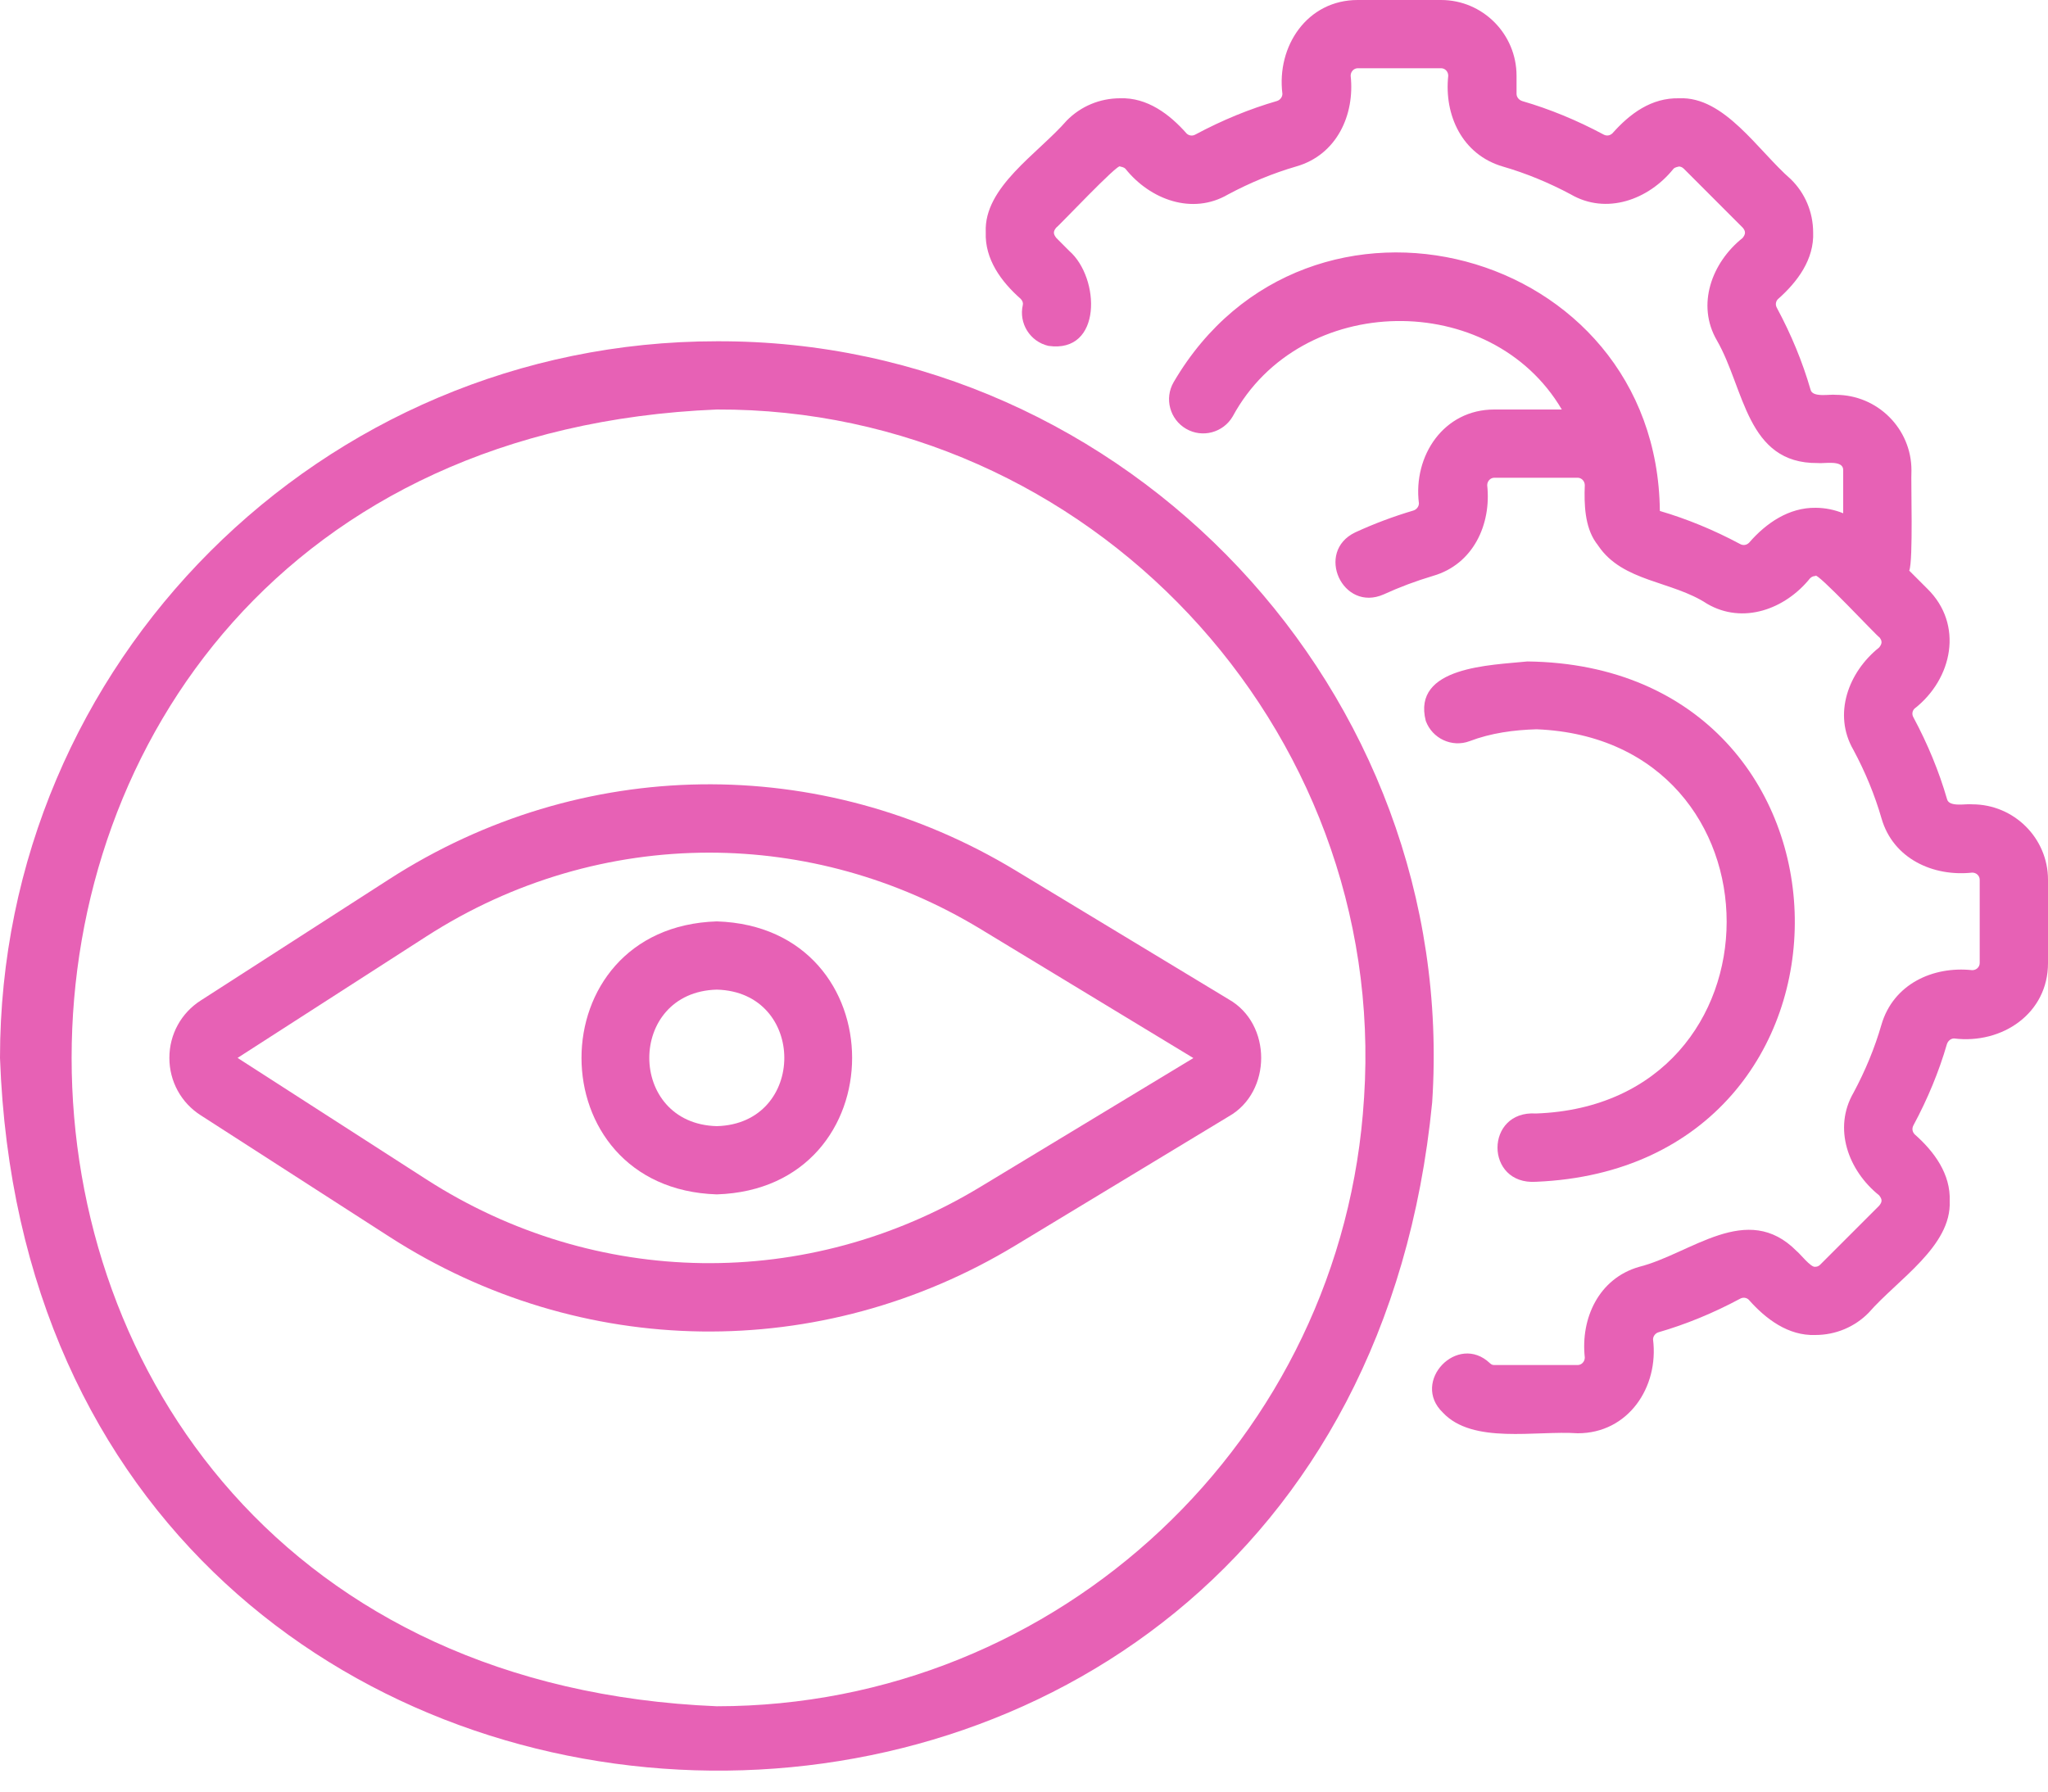
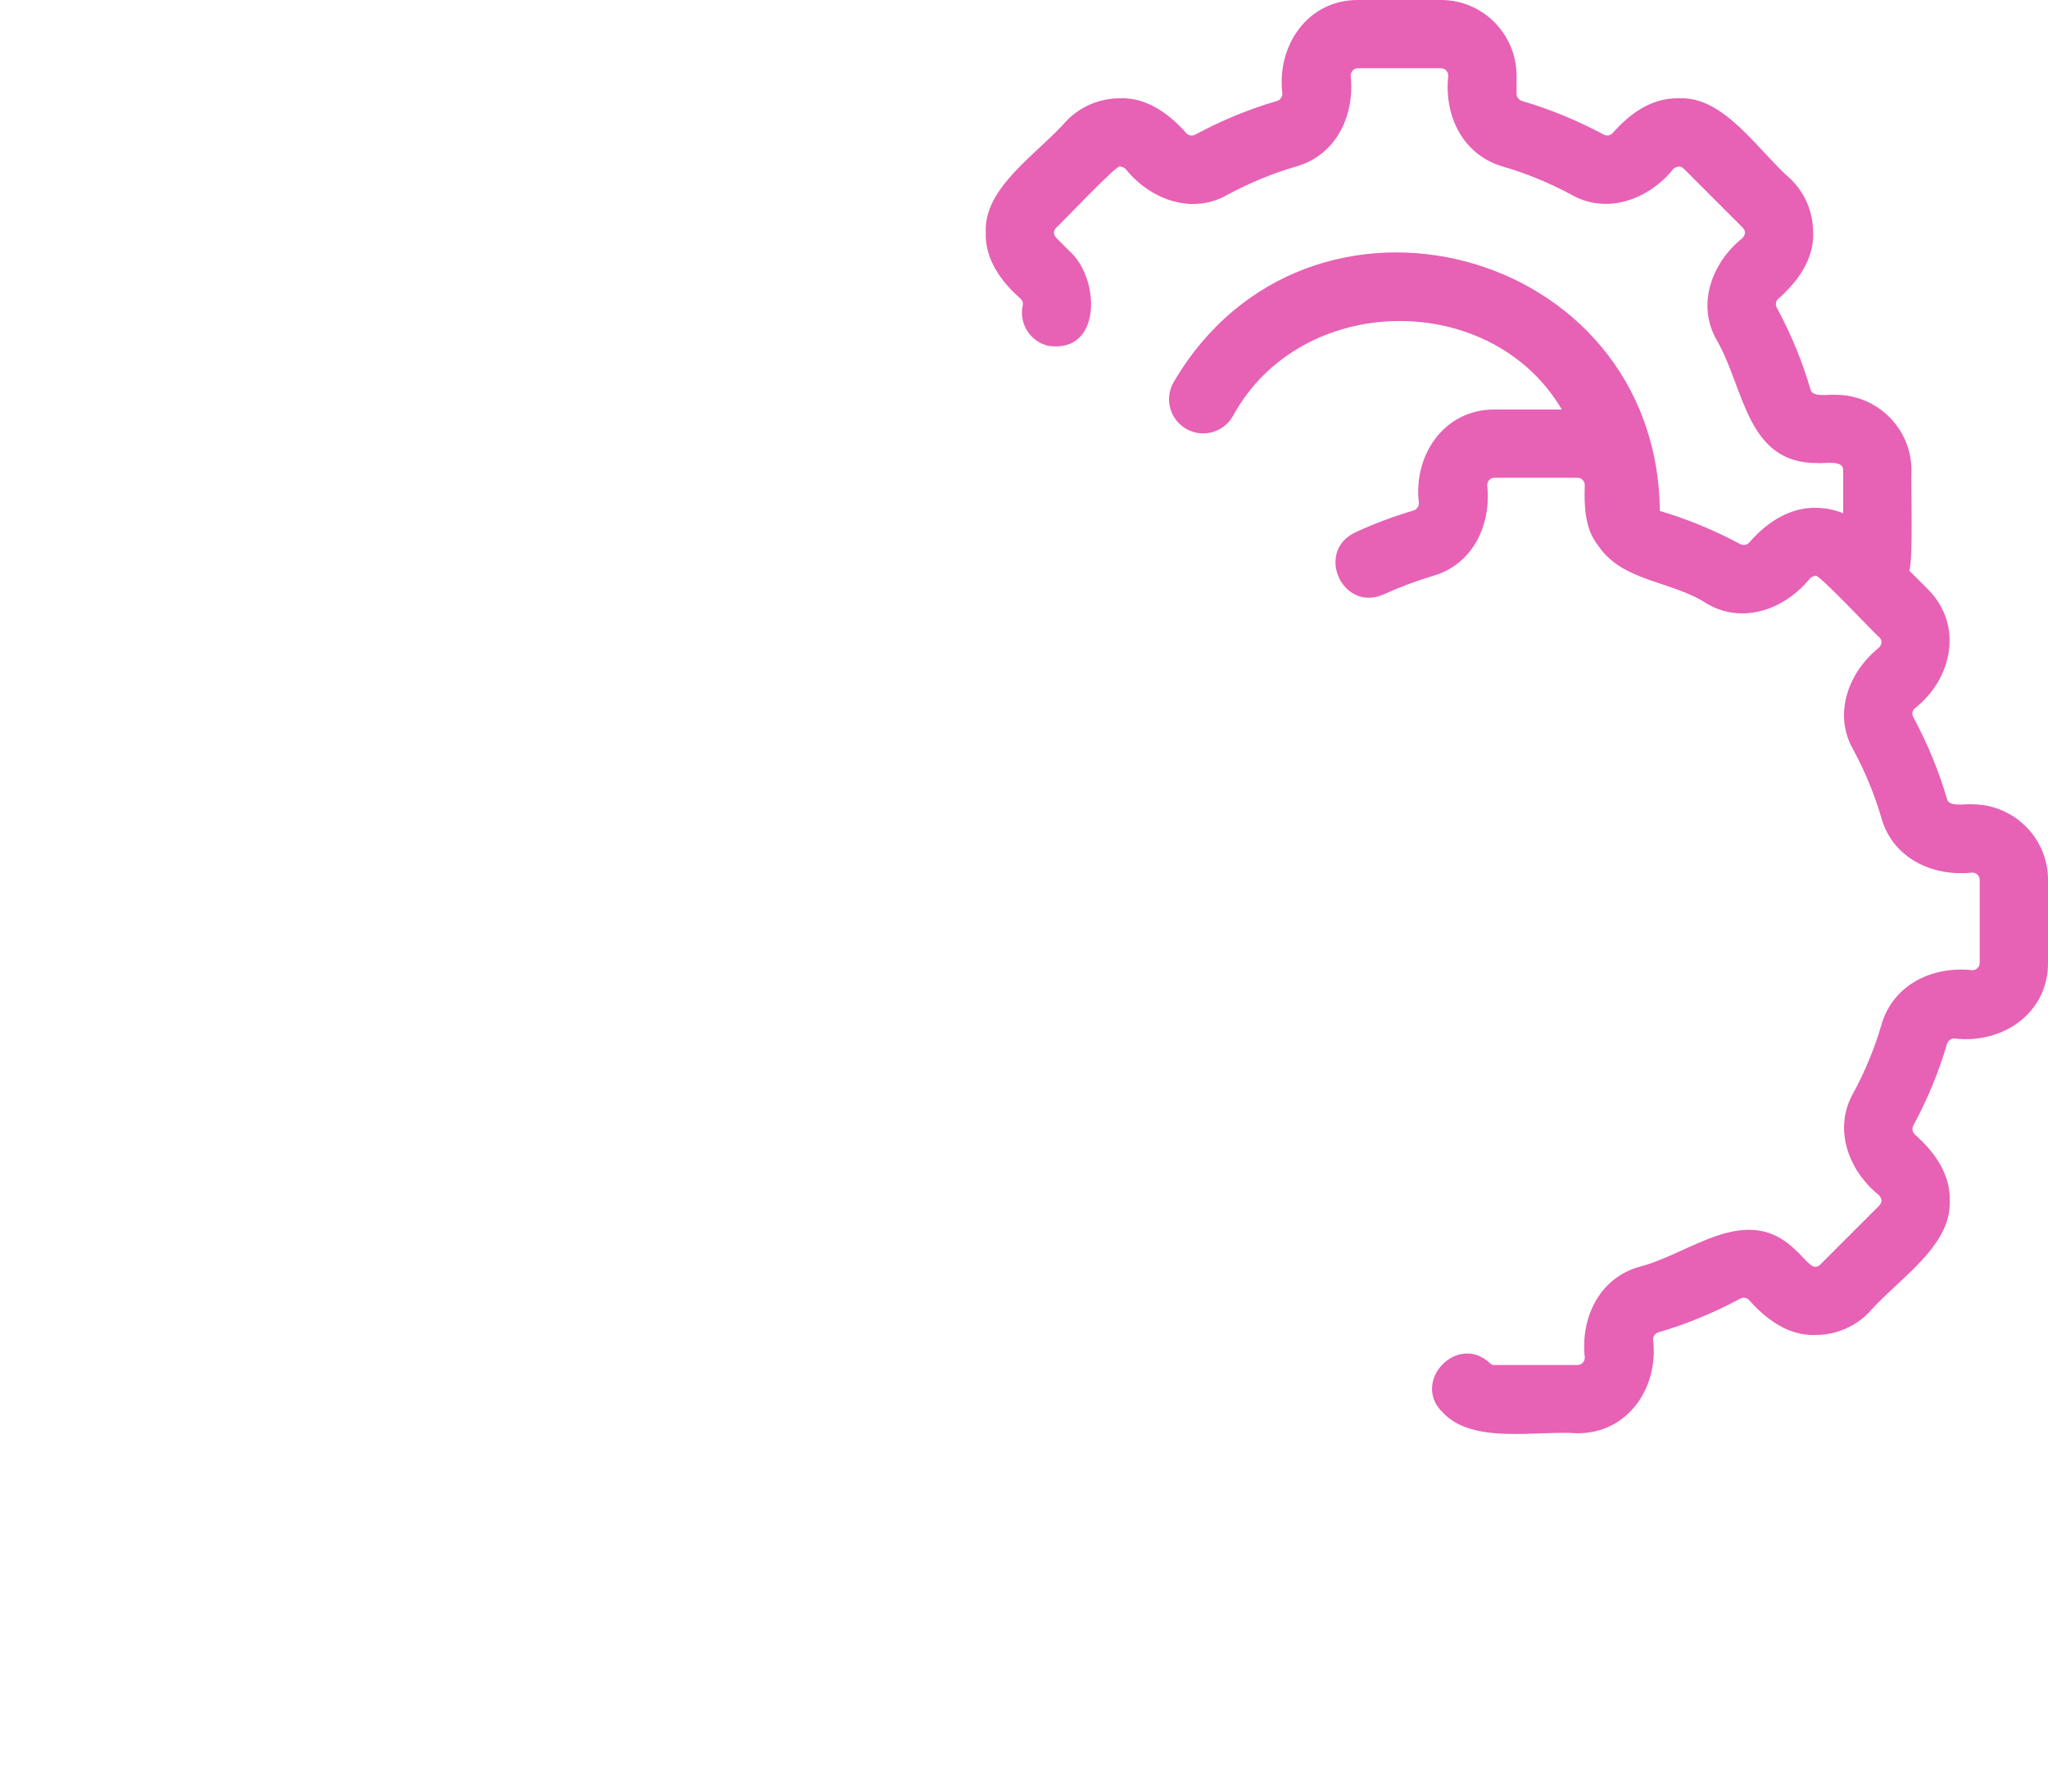
<svg xmlns="http://www.w3.org/2000/svg" width="40" height="35" viewBox="0 0 40 35" fill="none">
-   <path d="M30 21.753C28.999 21.687 28.996 23.152 30 23.087C36.834 22.803 36.7 13.003 29.832 12.922C29.119 12.996 27.575 13.018 27.847 14.083C27.974 14.429 28.359 14.608 28.703 14.479C29.12 14.32 29.564 14.26 30.012 14.247C34.963 14.447 34.963 21.576 30 21.753Z" fill="#E761B5" />
  <path d="M38.52 15.713C38.405 15.696 38.064 15.777 38.027 15.608C37.872 15.072 37.652 14.537 37.37 14.011C37.338 13.954 37.349 13.888 37.391 13.845C38.138 13.262 38.355 12.2 37.644 11.502L37.29 11.148C37.37 10.946 37.32 9.428 37.333 9.187C37.333 8.374 36.669 7.713 35.853 7.713C35.742 7.697 35.394 7.775 35.361 7.608C35.206 7.072 34.986 6.537 34.703 6.011C34.672 5.954 34.682 5.888 34.724 5.845C35.106 5.508 35.435 5.067 35.413 4.537C35.411 4.142 35.255 3.773 34.978 3.502C34.334 2.941 33.679 1.88 32.797 1.92C32.253 1.907 31.834 2.22 31.495 2.602C31.445 2.651 31.379 2.662 31.314 2.625C30.795 2.347 30.26 2.128 29.736 1.976C29.666 1.955 29.62 1.897 29.62 1.833V1.48C29.62 0.664 28.959 3.80073e-06 28.146 3.80073e-06H26.52C25.534 -0.002 24.93 0.9 25.047 1.833C25.047 1.897 25 1.955 24.941 1.973C24.406 2.128 23.871 2.347 23.344 2.63C23.287 2.661 23.22 2.65 23.177 2.609C22.843 2.23 22.405 1.901 21.877 1.92C21.48 1.92 21.108 2.077 20.835 2.355C20.271 3.003 19.213 3.654 19.253 4.537C19.232 5.063 19.555 5.503 19.934 5.837C19.971 5.874 19.986 5.918 19.977 5.957C19.894 6.316 20.118 6.674 20.477 6.757C21.533 6.909 21.487 5.428 20.884 4.902L20.631 4.648C20.57 4.571 20.567 4.522 20.631 4.445C20.657 4.44 21.855 3.166 21.877 3.253C21.892 3.259 21.944 3.26 21.982 3.298C22.464 3.901 23.287 4.205 23.981 3.801C24.418 3.567 24.866 3.383 25.323 3.25C26.108 3.023 26.464 2.244 26.38 1.48C26.38 1.399 26.442 1.333 26.52 1.333H28.146C28.224 1.333 28.286 1.399 28.286 1.48C28.203 2.248 28.557 3.022 29.354 3.254C29.8 3.383 30.248 3.567 30.677 3.796C31.374 4.203 32.199 3.903 32.685 3.298C32.722 3.26 32.782 3.26 32.789 3.253C32.815 3.253 32.851 3.26 32.889 3.298L34.04 4.45C34.098 4.521 34.095 4.575 34.035 4.649C33.432 5.13 33.129 5.954 33.532 6.648C34.076 7.591 34.107 9.058 35.5 9.046C35.62 9.062 36.007 8.975 36 9.187L36 10.027C35.831 9.959 35.651 9.921 35.463 9.92C34.94 9.913 34.494 10.218 34.162 10.602C34.112 10.651 34.046 10.662 33.981 10.625C33.469 10.351 32.941 10.135 32.419 9.982C32.366 4.806 25.532 3.001 22.922 7.467C22.738 7.785 22.848 8.193 23.166 8.377C23.484 8.562 23.892 8.452 24.077 8.134C25.4 5.693 29.125 5.654 30.504 8H29.187C28.2 7.998 27.597 8.9 27.713 9.833C27.713 9.897 27.666 9.955 27.604 9.974C27.215 10.089 26.832 10.233 26.468 10.401C25.68 10.779 26.221 11.966 27.025 11.612C27.332 11.471 27.655 11.35 27.99 11.25C28.775 11.023 29.13 10.244 29.047 9.48C29.047 9.399 29.109 9.333 29.187 9.333H30.813C30.89 9.333 30.953 9.399 30.953 9.48C30.938 9.853 30.954 10.29 31.168 10.595C31.176 10.609 31.188 10.621 31.197 10.634C31.203 10.643 31.209 10.652 31.215 10.66C31.695 11.372 32.653 11.342 33.343 11.796C34.041 12.203 34.865 11.903 35.352 11.298C35.389 11.261 35.428 11.253 35.456 11.253C35.457 11.135 36.696 12.468 36.707 12.45C36.765 12.521 36.762 12.575 36.702 12.649C36.099 13.131 35.796 13.953 36.199 14.649C36.433 15.085 36.617 15.533 36.749 15.99C36.976 16.775 37.756 17.13 38.52 17.047C38.601 17.047 38.666 17.109 38.666 17.186V18.814C38.666 18.891 38.601 18.953 38.52 18.953C37.752 18.87 36.977 19.225 36.746 20.021C36.617 20.468 36.433 20.915 36.203 21.344C35.797 22.041 36.096 22.866 36.702 23.352C36.763 23.43 36.766 23.477 36.702 23.555L35.55 24.707C35.518 24.74 35.482 24.747 35.456 24.747C35.372 24.771 35.152 24.485 35.092 24.442C34.12 23.456 33.03 24.494 32.01 24.75C31.225 24.977 30.869 25.756 30.953 26.52C30.953 26.601 30.89 26.667 30.813 26.667H29.187C29.156 26.667 29.131 26.661 29.1 26.631C28.469 26.032 27.551 26.991 28.18 27.595C28.763 28.221 30 27.943 30.813 28C31.8 28.002 32.403 27.1 32.286 26.167C32.286 26.102 32.333 26.045 32.392 26.027C32.927 25.872 33.462 25.653 33.989 25.37C34.046 25.339 34.113 25.35 34.155 25.391C34.49 25.77 34.928 26.099 35.456 26.08C35.852 26.08 36.225 25.923 36.498 25.645C37.061 24.998 38.12 24.346 38.08 23.463C38.101 22.936 37.777 22.496 37.398 22.162C37.349 22.112 37.338 22.046 37.373 21.982C37.652 21.463 37.872 20.928 38.024 20.403C38.045 20.333 38.103 20.287 38.166 20.287C39.1 20.403 40.002 19.801 40 18.813L40 17.186C40 16.374 39.336 15.713 38.52 15.713Z" fill="#E761B5" />
-   <path d="M14 6.667C6.281 6.667 0 12.947 0 20.667C0.646 38.688 26.219 39.467 27.972 21.538C28.501 13.533 22.025 6.637 14 6.667ZM26.642 21.444C26.641 21.447 26.641 21.45 26.641 21.453C26.234 28.115 20.682 33.333 14 33.333C-2.803 32.638 -2.8 8.694 14 8C21.256 7.973 27.114 14.205 26.642 21.444Z" fill="#E761B5" />
-   <path d="M7.606 17.173L3.921 19.545C3.537 19.79 3.308 20.209 3.308 20.667C3.308 21.124 3.537 21.543 3.919 21.787L7.606 24.161C11.345 26.569 16.031 26.63 19.832 24.331L23.998 21.81L24 21.809C24.843 21.331 24.844 20.001 23.998 19.523L19.832 17.003C16.028 14.702 11.343 14.767 7.606 17.173ZM19.142 23.19C15.777 25.225 11.633 25.167 8.327 23.04L4.64 20.667L8.327 18.294C10.021 17.203 11.935 16.657 13.852 16.657C15.675 16.657 17.501 17.151 19.142 18.144L23.308 20.67L19.142 23.19Z" fill="#E761B5" />
-   <path d="M14 18C10.476 18.112 10.477 23.222 14 23.333C17.524 23.221 17.524 18.111 14 18ZM14 22C12.242 21.954 12.242 19.379 14 19.333C15.758 19.379 15.758 21.954 14 22Z" fill="#E761B5" />
</svg>